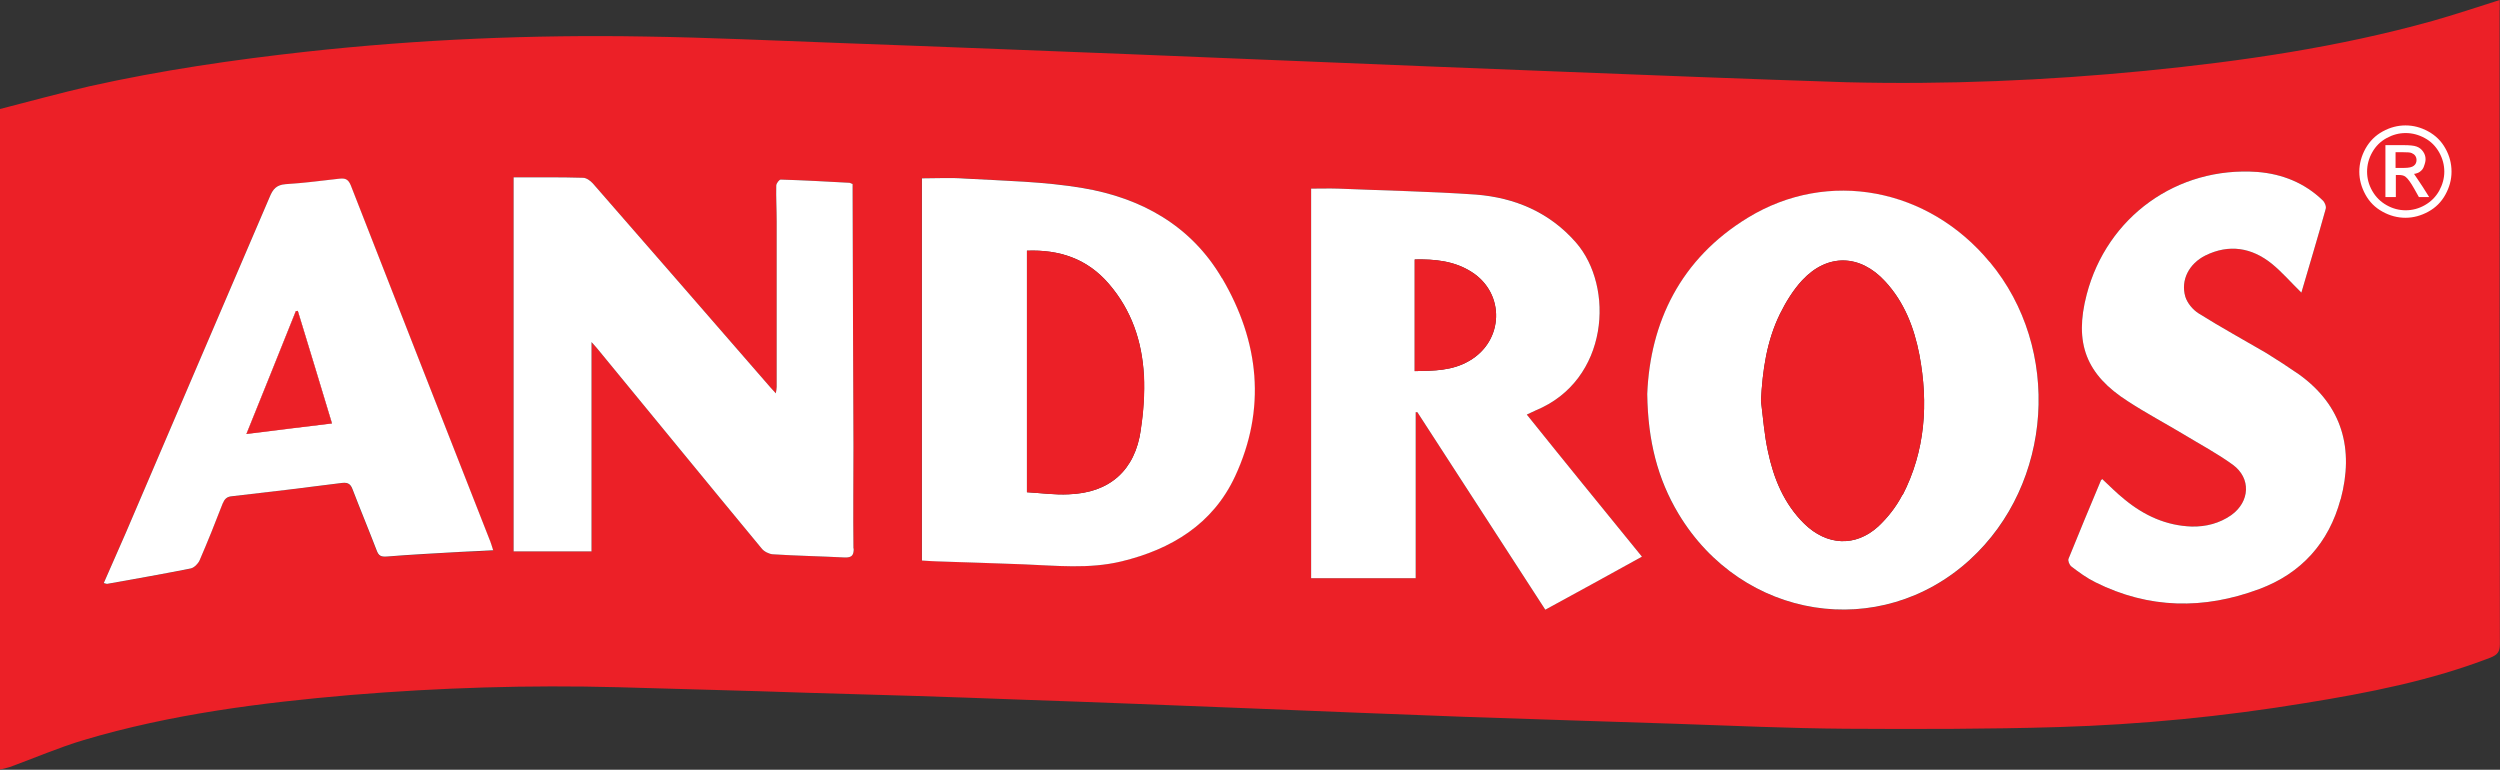
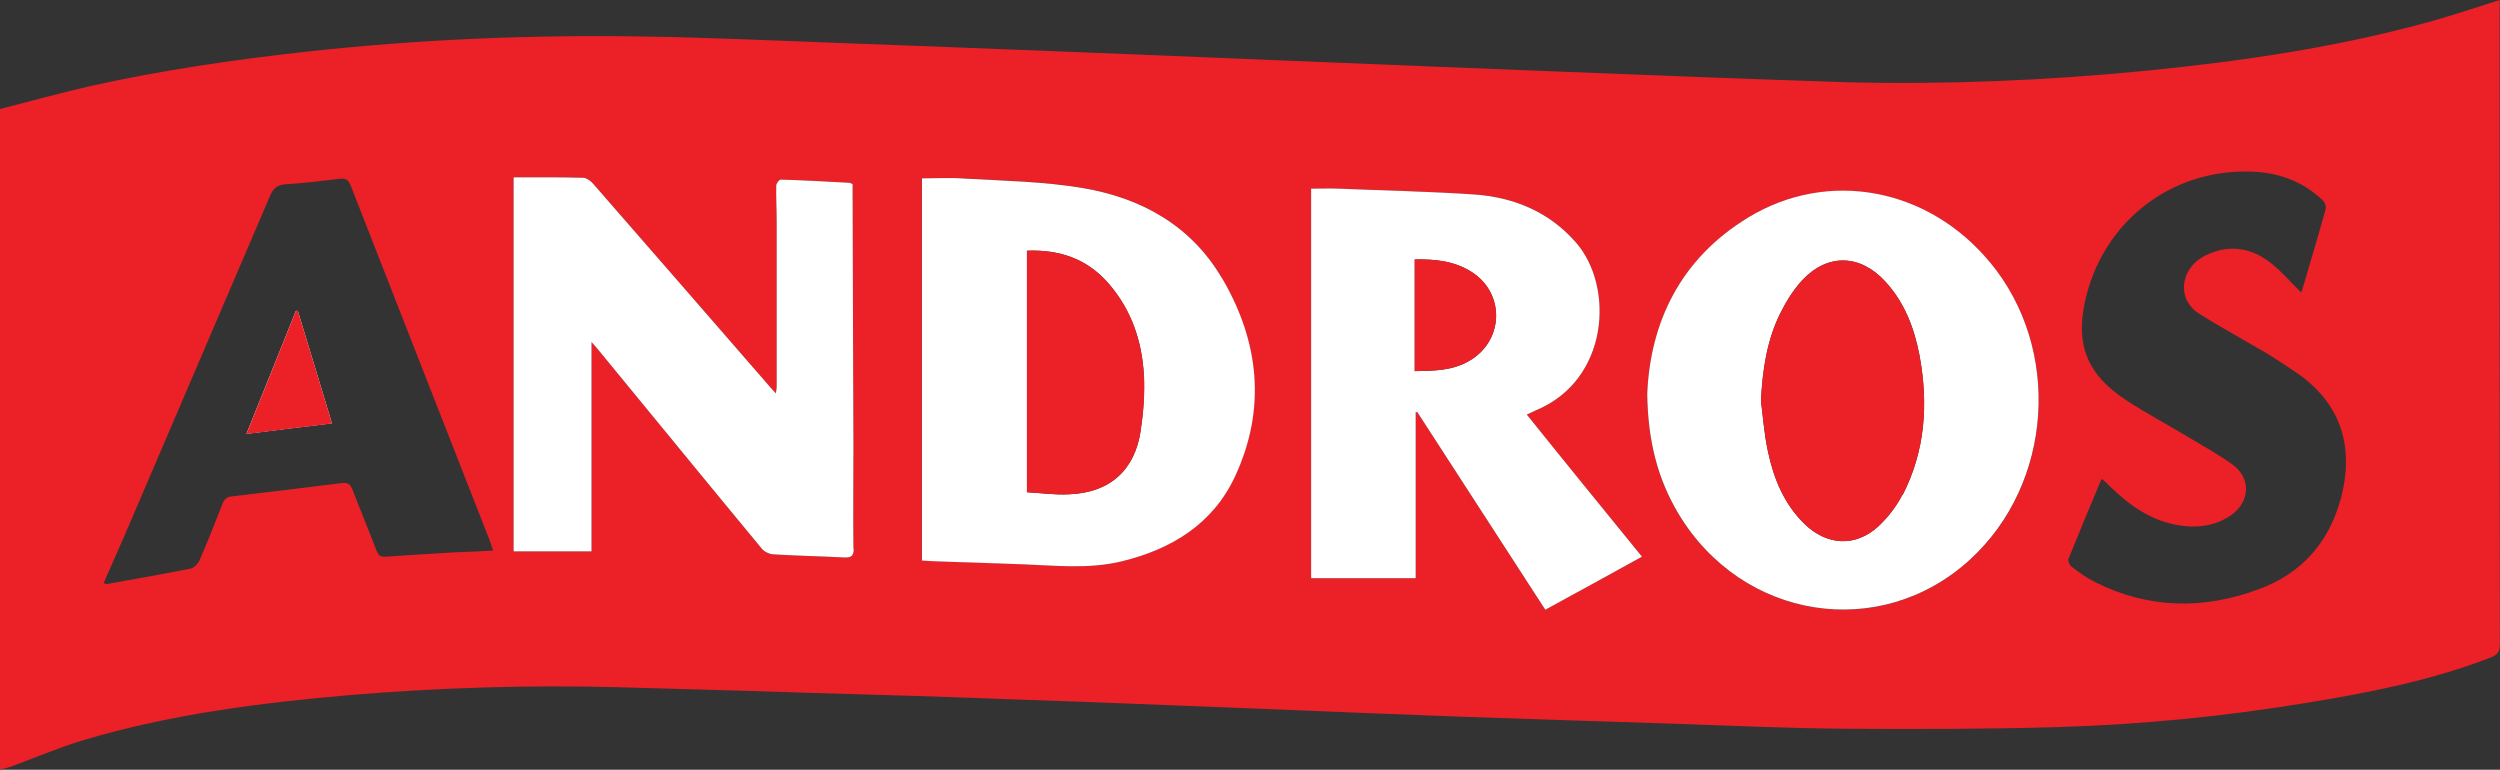
<svg xmlns="http://www.w3.org/2000/svg" viewBox="0 0 180 55.42" data-sanitized-data-name="Layer 2" data-name="Layer 2" id="Layer_2">
  <rect x="0" y="0" width="180" height="55.42" fill="#333333" stroke="none" />
  <defs>
    <style>
      .cls-1 {
        fill: #fff;
      }

      .cls-1, .cls-2 {
        stroke-width: 0px;
      }

      .cls-2 {
        fill: #ec2027;
      }
    </style>
  </defs>
  <g data-sanitized-data-name="Layer 1" data-name="Layer 1" id="Layer_1-2">
    <g>
      <path d="M21.44,22.38c.82,2.69,1.64,5.37,2.46,8.1-2.05.24-4.04.5-6.16.76,1.22-3.01,2.39-5.93,3.56-8.85.05,0,.09,0,.14-.02Z" class="cls-1" />
      <g>
        <path d="M179.98.73v-.73c-1.67.53-3.25,1.06-4.85,1.51-6.77,1.89-13.7,2.9-20.68,3.59-7.16.7-14.35,1-21.55.82-3.57-.12-7.13-.24-10.7-.38-6.37-.24-12.74-.5-19.13-.75-4.08-.17-8.15-.33-12.24-.5-6.31-.26-12.64-.52-18.95-.76-3.77-.14-7.54-.3-11.31-.43-4.71-.17-9.43-.4-14.14-.47-8.13-.14-16.25.2-24.36,1.09-5.25.58-10.46,1.34-15.62,2.49-2.16.5-4.32,1.09-6.46,1.64v47.56c.24-.06.49-.11.71-.18,1.78-.65,3.53-1.41,5.34-1.95,6.26-1.86,12.71-2.68,19.2-3.24,6.42-.53,12.83-.73,19.27-.56,4.55.14,9.08.24,13.62.4,5.17.14,10.34.3,15.51.5,5.35.18,10.7.4,16.07.61,5.22.21,10.46.43,15.69.62,5.06.18,10.11.33,15.19.5,4.11.14,8.21.33,12.32.36,5.09.03,10.19.03,15.27-.12,5.98-.18,11.91-.76,17.79-1.73,4.53-.73,9.03-1.61,13.34-3.27.5-.2.68-.41.68-.97-.02-15.22-.02-30.44-.02-45.66ZM33.07,39.75c-1.73.11-3.5.2-5.23.33-.43.03-.59-.06-.73-.44-.56-1.46-1.16-2.9-1.72-4.36-.14-.38-.3-.55-.76-.5-2.65.33-5.29.65-7.94.96-.36.03-.53.2-.67.53-.53,1.38-1.08,2.75-1.66,4.09-.12.26-.4.53-.64.58-2.01.4-4.01.75-6.02,1.11-.06,0-.12-.03-.24-.06.53-1.2,1.06-2.4,1.58-3.6,3.45-8.07,6.92-16.15,10.37-24.21.23-.56.49-.87,1.14-.91,1.31-.08,2.62-.24,3.92-.4.41-.05.61.08.78.49,3.33,8.53,6.68,17.05,10.02,25.58.08.2.14.43.23.7-.87.05-1.64.09-2.43.12ZM61.47,39.5c0,.49-.14.65-.64.64-1.73-.09-3.45-.12-5.19-.23-.27-.02-.64-.2-.81-.43-3.95-4.77-7.86-9.56-11.8-14.35-.11-.14-.23-.26-.44-.5v15.07h-5.61V12.77c1.7,0,3.36-.02,5,.03.24,0,.53.21.71.41,4.26,4.88,8.52,9.78,12.77,14.67.11.12.21.24.4.44.03-.21.06-.32.06-.46v-11.95c0-.85-.05-1.7-.03-2.55,0-.15.21-.44.33-.43,1.64.05,3.3.14,4.93.23.06,0,.12.05.24.09v.59c.02,6.08.03,12.18.06,18.28,0,2.45-.03,4.91,0,7.37ZM88.91,34.3c-1.6,3.44-4.58,5.25-8.17,6.11-2.36.58-4.73.3-7.1.21-2.07-.08-4.12-.15-6.19-.21-.35-.02-.7-.05-1.08-.06V12.83c1.06,0,2.1-.06,3.13.02,2.83.17,5.67.21,8.45.68,4.21.71,7.8,2.71,10.02,6.49,2.68,4.56,3.19,9.41.93,14.28ZM111.26,43.9c-3.09-4.76-6.14-9.49-9.21-14.22h-.12v11.95h-7.53V13.58c.67,0,1.29-.02,1.93,0,3.31.14,6.63.2,9.94.43,2.8.21,5.29,1.26,7.19,3.44,2.8,3.19,2.39,9.93-2.89,12.1-.21.11-.44.21-.64.3,1.37,1.72,2.74,3.41,4.11,5.09,1.38,1.69,2.75,3.39,4.18,5.14-2.34,1.29-4.61,2.52-6.96,3.82ZM141.83,40.31c-6.46,5.9-16.39,4.33-20.98-3.31-1.51-2.51-2.2-5.23-2.25-8.62.21-5.14,2.37-9.73,7.27-12.71,5.78-3.51,12.97-2.13,17.39,3.21,5.22,6.25,4.56,15.97-1.43,21.44ZM168.52,35.95c-.84,3.13-2.83,5.34-5.85,6.46-3.98,1.49-7.95,1.44-11.81-.49-.61-.3-1.17-.71-1.72-1.13-.14-.11-.26-.41-.21-.55.76-1.89,1.55-3.77,2.34-5.66.02-.03.06-.05.09-.09.53.5,1.05,1.02,1.61,1.47,1.41,1.16,3,1.89,4.84,1.95,1.03.02,1.99-.23,2.84-.82,1.35-.97,1.44-2.66.11-3.63-1.13-.82-2.36-1.47-3.56-2.2-1.32-.79-2.69-1.52-3.98-2.36-3.03-1.93-3.89-4.2-2.98-7.69,1.46-5.6,6.51-9.24,12.29-8.83,1.79.14,3.41.79,4.71,2.05.15.14.27.44.21.62-.56,2.02-1.17,4.03-1.75,6.02-.75-.73-1.38-1.47-2.13-2.08-1.44-1.16-3.07-1.44-4.79-.59-1.17.59-1.78,1.76-1.44,2.95.14.47.55.96.97,1.22,1.58.99,3.22,1.89,4.85,2.84.79.49,1.58,1,2.36,1.54,3.16,2.27,3.97,5.4,3.01,9Z" class="cls-2" />
-         <path d="M168.52,35.95c-.84,3.13-2.83,5.34-5.85,6.46-3.98,1.49-7.95,1.44-11.81-.49-.61-.3-1.17-.71-1.72-1.13-.14-.11-.26-.41-.21-.55.76-1.89,1.55-3.77,2.34-5.66.02-.03.06-.05.09-.09.53.5,1.05,1.02,1.61,1.47,1.41,1.16,3,1.89,4.84,1.95,1.03.02,1.99-.23,2.84-.82,1.35-.97,1.44-2.66.11-3.63-1.13-.82-2.36-1.47-3.56-2.2-1.32-.79-2.69-1.52-3.98-2.36-3.03-1.93-3.89-4.2-2.98-7.69,1.46-5.6,6.51-9.24,12.29-8.83,1.79.14,3.41.79,4.71,2.05.15.14.27.44.21.62-.56,2.02-1.17,4.03-1.75,6.02-.75-.73-1.38-1.47-2.13-2.08-1.44-1.16-3.07-1.44-4.79-.59-1.17.59-1.78,1.76-1.44,2.95.14.47.55.96.97,1.22,1.58.99,3.22,1.89,4.85,2.84.79.49,1.58,1,2.36,1.54,3.16,2.27,3.97,5.4,3.01,9Z" class="cls-1" />
        <path d="M143.26,18.87c-4.42-5.34-11.62-6.72-17.39-3.21-4.9,2.98-7.06,7.57-7.27,12.71.05,3.39.75,6.11,2.25,8.62,4.59,7.65,14.52,9.21,20.98,3.31,5.99-5.47,6.64-15.19,1.43-21.44ZM136.97,35.63c-.43.84-1.05,1.63-1.73,2.27-1.66,1.51-3.71,1.38-5.32-.18-1.47-1.44-2.22-3.27-2.63-5.23-.26-1.19-.35-2.42-.5-3.63.11-2.19.41-4.3,1.37-6.26.43-.87.96-1.73,1.61-2.43,1.81-1.93,4.15-1.87,5.95.08,1.4,1.51,2.1,3.35,2.48,5.31.65,3.48.43,6.9-1.22,10.1Z" class="cls-1" />
        <path d="M114.04,34.94c-1.37-1.69-2.74-3.38-4.11-5.09.2-.09.43-.2.64-.3,5.28-2.17,5.69-8.91,2.89-12.1-1.9-2.17-4.39-3.22-7.19-3.44-3.31-.23-6.63-.29-9.94-.43-.64-.02-1.26,0-1.93,0v28.05h7.53v-11.95h.12c3.07,4.73,6.13,9.46,9.21,14.22,2.36-1.29,4.62-2.52,6.96-3.82-1.43-1.75-2.8-3.45-4.18-5.14ZM105.77,25.99c-1.2.7-2.52.71-3.91.73v-8.04c1.47-.03,2.87.11,4.11.91,2.42,1.55,2.31,4.97-.2,6.4Z" class="cls-1" />
        <path d="M87.98,20.03c-2.22-3.79-5.81-5.78-10.02-6.49-2.78-.47-5.63-.52-8.45-.68-1.03-.08-2.07-.02-3.13-.02v27.52c.38.02.73.05,1.08.06,2.07.06,4.12.14,6.19.21,2.37.09,4.74.36,7.1-.21,3.59-.87,6.57-2.68,8.17-6.11,2.27-4.87,1.75-9.72-.93-14.28ZM82.14,30.94c-.41,2.92-2.24,4.55-5.2,4.65-.99.05-1.98-.09-3-.15v-17.39c2.34-.09,4.35.58,5.9,2.39,1.63,1.89,2.39,4.14,2.52,6.58.06,1.31-.03,2.63-.23,3.92Z" class="cls-1" />
        <path d="M61.47,39.5c0,.49-.14.65-.64.64-1.73-.09-3.45-.12-5.19-.23-.27-.02-.64-.2-.81-.43-3.95-4.77-7.86-9.56-11.8-14.35-.11-.14-.23-.26-.44-.5v15.07h-5.61V12.77c1.7,0,3.36-.02,5,.03.24,0,.53.21.71.41,4.26,4.88,8.52,9.78,12.77,14.67.11.12.21.24.4.44.03-.21.06-.32.06-.46v-11.95c0-.85-.05-1.7-.03-2.55,0-.15.21-.44.33-.43,1.64.05,3.3.14,4.93.23.06,0,.12.05.24.09v.59c.02,6.08.03,12.18.06,18.28,0,2.45-.03,4.91,0,7.37Z" class="cls-1" />
-         <path d="M35.28,38.93c-3.35-8.53-6.69-17.05-10.02-25.58-.17-.41-.36-.53-.78-.49-1.31.15-2.62.32-3.92.4-.65.05-.91.35-1.14.91-3.45,8.06-6.92,16.13-10.37,24.21-.52,1.2-1.05,2.4-1.58,3.6.12.03.18.06.24.06,2.01-.36,4.01-.71,6.02-1.11.24-.05.52-.32.64-.58.58-1.34,1.13-2.71,1.66-4.09.14-.33.3-.5.67-.53,2.65-.3,5.29-.62,7.94-.96.46-.05.62.12.76.5.56,1.46,1.16,2.9,1.72,4.36.14.38.3.47.73.44,1.73-.14,3.5-.23,5.23-.33.79-.03,1.57-.08,2.43-.12-.09-.27-.15-.5-.23-.7ZM17.74,31.25c1.22-3.01,2.39-5.93,3.56-8.85.05,0,.09,0,.14-.02.82,2.69,1.64,5.37,2.46,8.1-2.05.24-4.04.5-6.16.76Z" class="cls-1" />
        <g>
          <path d="M136.97,35.63c-.43.84-1.05,1.63-1.73,2.27-1.66,1.51-3.71,1.38-5.32-.18-1.47-1.44-2.22-3.27-2.63-5.23-.26-1.19-.35-2.42-.5-3.63.11-2.19.41-4.3,1.37-6.26.43-.87.96-1.73,1.61-2.43,1.81-1.93,4.15-1.87,5.95.08,1.4,1.51,2.1,3.35,2.48,5.31.65,3.48.43,6.9-1.22,10.1Z" class="cls-2" />
          <path d="M105.77,25.99c-1.2.7-2.52.71-3.91.73v-8.04c1.47-.03,2.87.11,4.11.91,2.42,1.55,2.31,4.97-.2,6.4Z" class="cls-2" />
          <path d="M82.37,27.02c.06,1.31-.03,2.63-.23,3.92-.41,2.92-2.24,4.55-5.2,4.65-.99.05-1.98-.09-3-.15v-17.39c2.34-.09,4.35.58,5.9,2.39,1.63,1.89,2.39,4.14,2.52,6.58Z" class="cls-2" />
          <path d="M23.9,30.49c-2.05.24-4.04.5-6.16.76,1.22-3.01,2.39-5.93,3.56-8.85.05,0,.09,0,.14-.02.82,2.69,1.64,5.37,2.46,8.1Z" class="cls-2" />
        </g>
      </g>
-       <path d="M173.2,9.03c.56,0,1.1.14,1.63.43.53.29.95.7,1.24,1.23.3.53.44,1.09.44,1.67s-.15,1.12-.44,1.65c-.29.53-.7.94-1.23,1.23-.53.29-1.08.44-1.65.44s-1.13-.15-1.65-.44c-.53-.29-.94-.7-1.23-1.23-.29-.53-.44-1.08-.44-1.65s.15-1.13.45-1.67c.3-.53.71-.94,1.24-1.23.53-.29,1.08-.43,1.63-.43ZM173.2,9.58c-.47,0-.92.12-1.36.36-.44.24-.79.58-1.04,1.03-.25.44-.37.91-.37,1.39s.12.94.37,1.38c.25.44.59.78,1.03,1.03.44.25.9.37,1.38.37s.94-.12,1.38-.37c.44-.25.78-.59,1.03-1.03.24-.44.37-.9.37-1.38s-.12-.94-.37-1.39c-.25-.44-.59-.79-1.04-1.03-.44-.24-.9-.36-1.36-.36ZM171.75,14.19v-3.74h1.29c.44,0,.76.03.95.1.2.07.35.19.47.36.12.17.18.35.18.55,0,.04,0,.16-.06.35-.05.17-.09.28-.18.4-.11.13-.24.21-.32.24-.11.05-.2.06-.27.07.08.13.41.59.63.94l.46.73h-.74l-.33-.59c-.26-.46-.47-.75-.63-.87-.11-.09-.27-.13-.48-.13h-.22v1.59h-.74ZM172.49,12.09h.59c.35,0,.59-.05.72-.16.13-.1.19-.24.19-.41,0-.11-.03-.21-.09-.3s-.15-.15-.26-.2-.31-.06-.61-.06h-.55v1.13Z" class="cls-1" />
    </g>
  </g>
</svg>